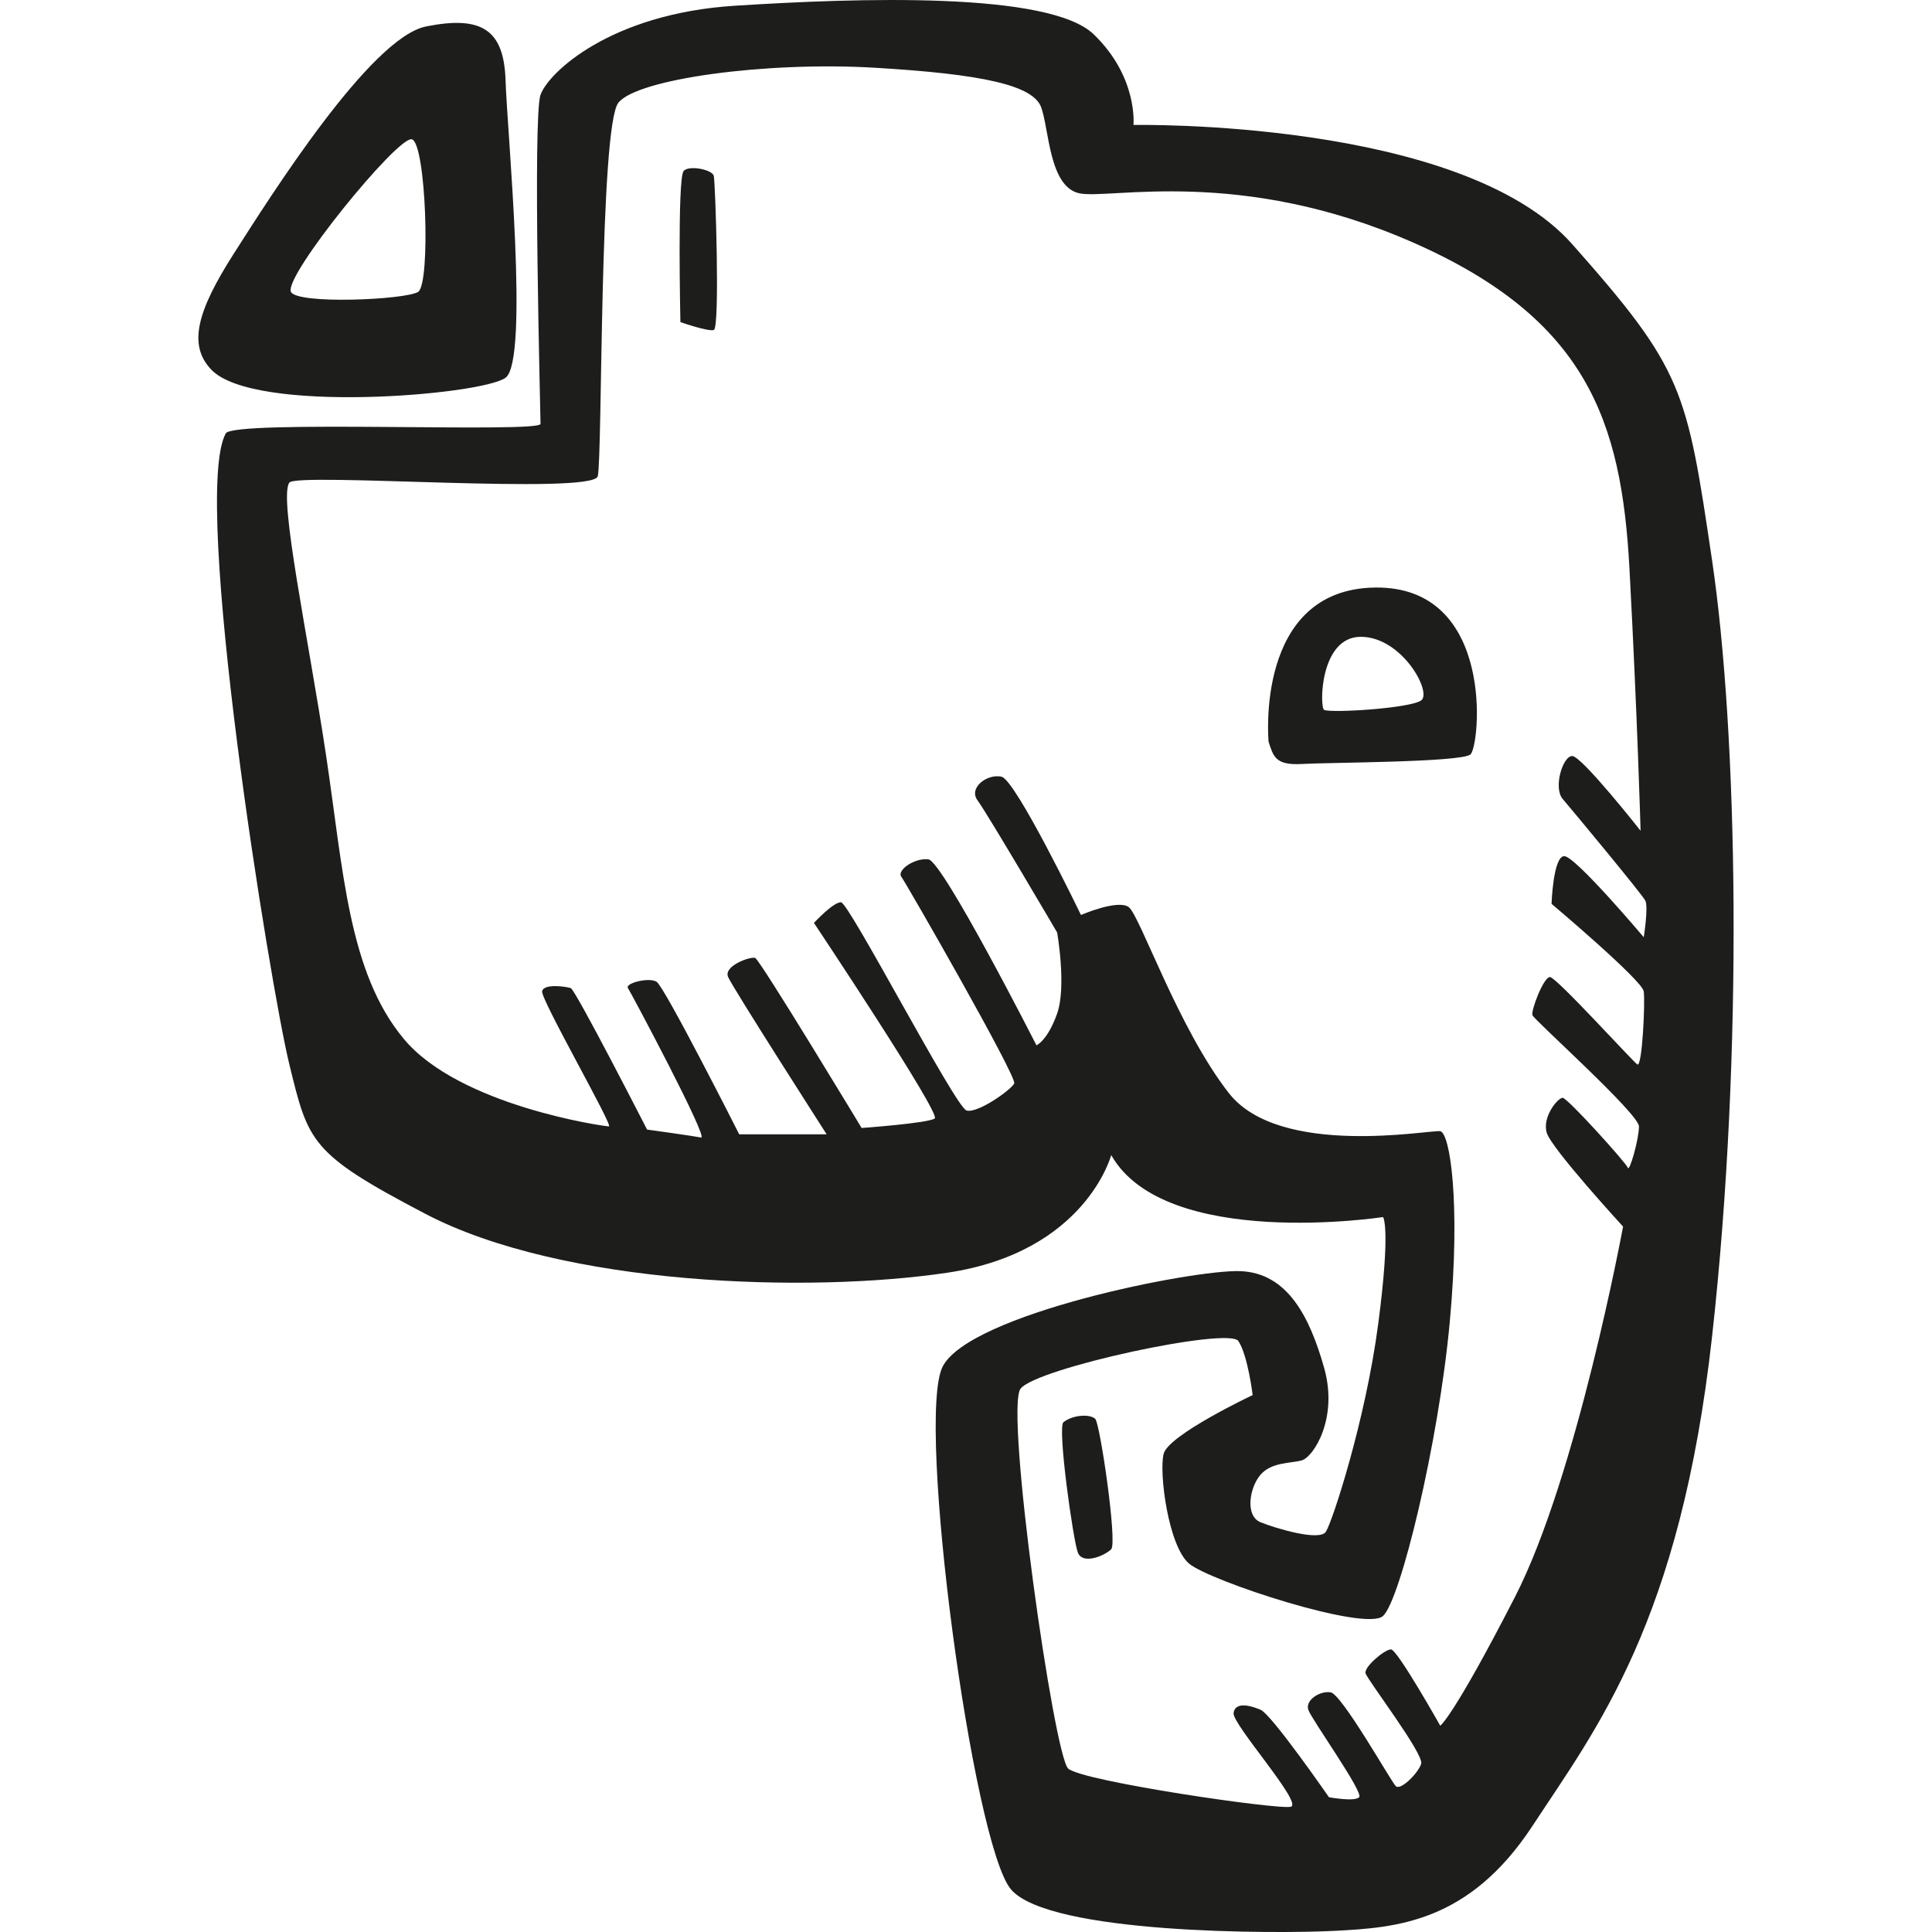
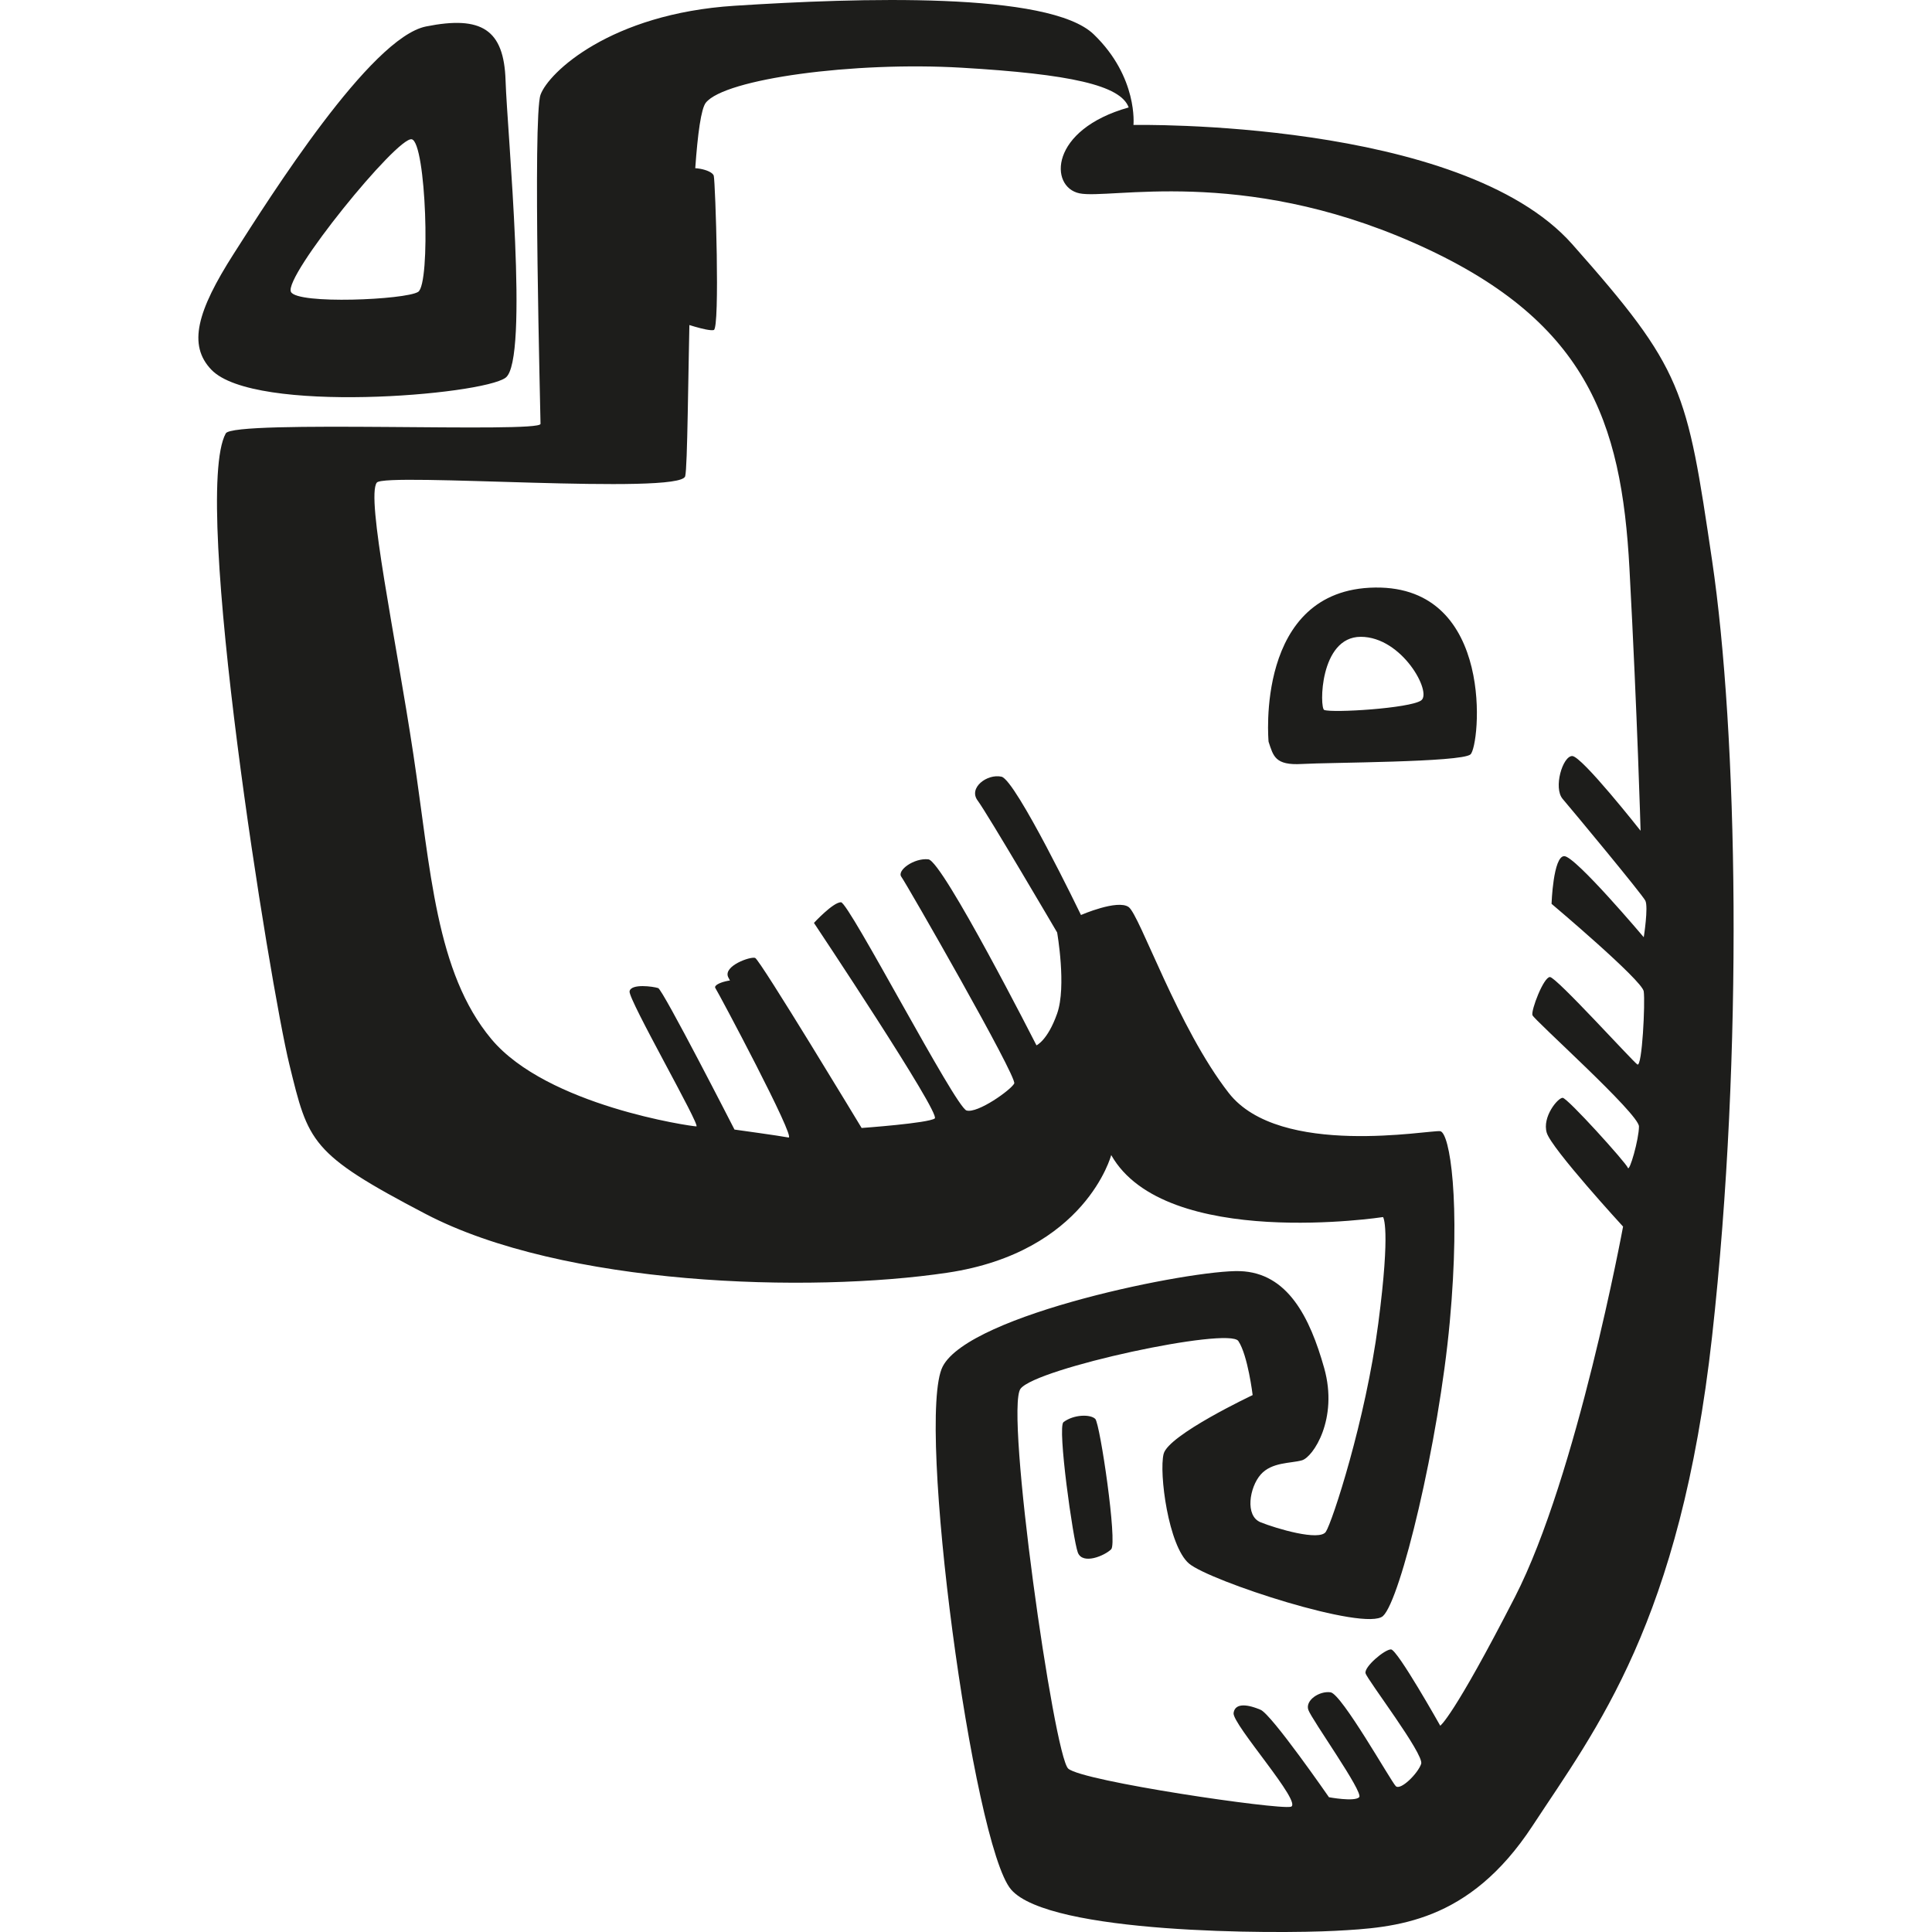
<svg xmlns="http://www.w3.org/2000/svg" id="Layer_1" style="enable-background:new 0 0 62 62;" version="1.1" viewBox="0 0 62 62" xml:space="preserve">
-   <path d="M16.224,12.122c0.765-0.561,0.051-7.907,0-9.539c-0.051-1.632-0.765-2.092-2.551-1.734  c-1.785,0.357-4.999,5.458-6.173,7.295c-1.173,1.836-1.48,2.93-0.714,3.724C8.164,13.295,15.459,12.683,16.224,12.122z M13.214,4.47  c0.459,0.102,0.612,4.642,0.204,4.897c-0.408,0.255-3.877,0.408-4.081,0C9.091,8.876,12.755,4.368,13.214,4.47z M54.943,17.988  c-0.816-5.509-0.918-6.122-4.489-10.152c-3.571-4.03-14.08-3.826-14.08-3.826s0.153-1.53-1.275-2.908  C33.67-0.274,27.549-0.07,23.57,0.185c-3.979,0.255-5.969,2.143-6.224,2.857c-0.255,0.714,0,10.254,0,10.56  c0,0.306-9.854-0.143-10.101,0.306c-1.122,2.04,1.428,17.753,2.041,20.252c0.612,2.5,0.663,2.857,4.369,4.795  c4.413,2.309,12.313,2.551,16.751,1.887c4.438-0.663,5.254-3.775,5.254-3.775c1.734,3.061,8.723,1.99,8.723,1.99  s0.255,0.306-0.153,3.418c-0.408,3.112-1.479,6.377-1.683,6.683c-0.204,0.306-1.581-0.102-2.092-0.306  c-0.51-0.204-0.357-1.122,0-1.53c0.357-0.408,0.969-0.357,1.326-0.459c0.357-0.102,1.173-1.326,0.714-2.959  c-0.459-1.632-1.173-3.061-2.704-3.112c-1.53-0.051-8.672,1.377-9.539,3.061c-0.867,1.683,0.969,15.355,2.194,16.783  c1.224,1.428,8.468,1.428,10.407,1.326c1.939-0.102,4.285-0.255,6.326-3.367c2.041-3.112,4.744-6.53,5.764-15.712  C55.963,33.7,55.759,23.498,54.943,17.988z M52.749,31.813c0.051,0.357-0.051,2.449-0.204,2.347  c-0.153-0.102-2.602-2.806-2.806-2.806c-0.204,0-0.612,1.071-0.561,1.224c0.051,0.153,3.418,3.163,3.418,3.571  c0,0.408-0.306,1.479-0.357,1.326c-0.051-0.153-1.938-2.245-2.092-2.245s-0.663,0.612-0.51,1.122c0.153,0.51,2.449,3.01,2.449,3.01  s-1.479,8.009-3.469,11.886c-1.99,3.877-2.398,4.132-2.398,4.132s-1.377-2.449-1.581-2.449c-0.204,0-0.867,0.561-0.816,0.765  c0.051,0.204,1.888,2.602,1.785,2.908c-0.102,0.306-0.663,0.867-0.816,0.714c-0.153-0.153-1.734-2.959-2.092-3.01  c-0.357-0.051-0.816,0.255-0.714,0.561c0.102,0.306,1.785,2.653,1.632,2.806s-0.969,0-0.969,0s-1.836-2.653-2.194-2.806  c-0.357-0.153-0.816-0.255-0.867,0.102c-0.051,0.357,2.245,2.908,1.836,3.01c-0.408,0.102-6.683-0.816-7.142-1.224  s-2.04-11.529-1.53-12.192c0.51-0.663,6.683-1.99,6.989-1.53c0.306,0.459,0.459,1.735,0.459,1.735s-2.704,1.275-2.857,1.887  s0.153,2.959,0.816,3.52c0.663,0.561,5.662,2.194,6.224,1.683c0.561-0.51,1.786-5.56,2.143-9.437c0.357-3.877,0-6.07-0.306-6.122  c-0.306-0.051-5.152,0.867-6.785-1.224c-1.632-2.091-2.857-5.713-3.214-5.969c-0.357-0.255-1.53,0.255-1.53,0.255  s-2.092-4.336-2.551-4.438c-0.459-0.102-1.071,0.357-0.765,0.765c0.306,0.408,2.551,4.234,2.551,4.234s0.306,1.734,0,2.602  c-0.306,0.867-0.663,1.02-0.663,1.02s-3.01-5.917-3.469-5.969c-0.459-0.051-1.02,0.357-0.867,0.561  c0.153,0.204,3.724,6.428,3.622,6.632c-0.102,0.204-1.173,0.969-1.53,0.867c-0.357-0.102-3.775-6.683-4.03-6.683  c-0.255,0-0.867,0.663-0.867,0.663s4.081,6.122,3.877,6.275c-0.204,0.153-2.347,0.306-2.347,0.306s-3.265-5.407-3.418-5.458  c-0.153-0.051-1.02,0.255-0.867,0.612c0.153,0.357,3.163,5.05,3.163,5.05h-2.806c0,0-2.398-4.744-2.653-4.897  c-0.255-0.153-1.02,0.051-0.918,0.204c0.102,0.153,2.602,4.846,2.347,4.795c-0.255-0.051-1.734-0.255-1.734-0.255  s-2.296-4.489-2.449-4.54c-0.153-0.051-0.867-0.153-0.918,0.102c-0.051,0.255,2.296,4.336,2.143,4.336s-4.795-0.663-6.581-2.806  c-1.786-2.143-1.939-5.407-2.5-9.131c-0.561-3.724-1.53-8.264-1.173-8.723c0.258-0.332,9.743,0.408,9.896-0.204  c0.153-0.612,0.051-11.223,0.663-11.988s4.744-1.326,8.213-1.122c3.469,0.204,5.101,0.561,5.356,1.275  C33.67,4.164,33.67,6,34.64,6.204c0.969,0.204,5.152-0.867,10.713,1.581s6.683,5.713,6.938,10.458  c0.255,4.744,0.357,8.417,0.357,8.417s-1.887-2.398-2.194-2.398c-0.306,0-0.612,1.02-0.306,1.377  c0.306,0.357,2.551,3.061,2.653,3.265c0.102,0.204-0.051,1.173-0.051,1.173s-2.194-2.602-2.551-2.602  c-0.357,0-0.408,1.53-0.408,1.53S52.698,31.456,52.749,31.813z M21.937,5.49c-0.204,0.255-0.102,4.846-0.102,4.846  s0.867,0.306,1.071,0.255c0.204-0.051,0.051-4.744,0-4.948C22.856,5.439,22.097,5.291,21.937,5.49z M44.128,18.855  c-3.877,0.051-3.418,4.948-3.418,4.948c0.153,0.459,0.204,0.765,1.071,0.714c0.867-0.051,5.101-0.051,5.407-0.306  C47.495,23.957,48.005,18.804,44.128,18.855z M45.607,22.477c-0.357,0.255-2.857,0.408-3.112,0.306  c-0.15-0.06-0.153-2.347,1.173-2.347S45.965,22.222,45.607,22.477z M34.129,45.637c-0.204,0.153,0.306,3.775,0.459,4.183  c0.153,0.408,0.867,0.102,1.071-0.102c0.204-0.204-0.357-4.03-0.51-4.183C34.997,45.382,34.466,45.385,34.129,45.637z" style="fill:#1D1D1B;" />
+   <path d="M16.224,12.122c0.765-0.561,0.051-7.907,0-9.539c-0.051-1.632-0.765-2.092-2.551-1.734  c-1.785,0.357-4.999,5.458-6.173,7.295c-1.173,1.836-1.48,2.93-0.714,3.724C8.164,13.295,15.459,12.683,16.224,12.122z M13.214,4.47  c0.459,0.102,0.612,4.642,0.204,4.897c-0.408,0.255-3.877,0.408-4.081,0C9.091,8.876,12.755,4.368,13.214,4.47z M54.943,17.988  c-0.816-5.509-0.918-6.122-4.489-10.152c-3.571-4.03-14.08-3.826-14.08-3.826s0.153-1.53-1.275-2.908  C33.67-0.274,27.549-0.07,23.57,0.185c-3.979,0.255-5.969,2.143-6.224,2.857c-0.255,0.714,0,10.254,0,10.56  c0,0.306-9.854-0.143-10.101,0.306c-1.122,2.04,1.428,17.753,2.041,20.252c0.612,2.5,0.663,2.857,4.369,4.795  c4.413,2.309,12.313,2.551,16.751,1.887c4.438-0.663,5.254-3.775,5.254-3.775c1.734,3.061,8.723,1.99,8.723,1.99  s0.255,0.306-0.153,3.418c-0.408,3.112-1.479,6.377-1.683,6.683c-0.204,0.306-1.581-0.102-2.092-0.306  c-0.51-0.204-0.357-1.122,0-1.53c0.357-0.408,0.969-0.357,1.326-0.459c0.357-0.102,1.173-1.326,0.714-2.959  c-0.459-1.632-1.173-3.061-2.704-3.112c-1.53-0.051-8.672,1.377-9.539,3.061c-0.867,1.683,0.969,15.355,2.194,16.783  c1.224,1.428,8.468,1.428,10.407,1.326c1.939-0.102,4.285-0.255,6.326-3.367c2.041-3.112,4.744-6.53,5.764-15.712  C55.963,33.7,55.759,23.498,54.943,17.988z M52.749,31.813c0.051,0.357-0.051,2.449-0.204,2.347  c-0.153-0.102-2.602-2.806-2.806-2.806c-0.204,0-0.612,1.071-0.561,1.224c0.051,0.153,3.418,3.163,3.418,3.571  c0,0.408-0.306,1.479-0.357,1.326c-0.051-0.153-1.938-2.245-2.092-2.245s-0.663,0.612-0.51,1.122c0.153,0.51,2.449,3.01,2.449,3.01  s-1.479,8.009-3.469,11.886c-1.99,3.877-2.398,4.132-2.398,4.132s-1.377-2.449-1.581-2.449c-0.204,0-0.867,0.561-0.816,0.765  c0.051,0.204,1.888,2.602,1.785,2.908c-0.102,0.306-0.663,0.867-0.816,0.714c-0.153-0.153-1.734-2.959-2.092-3.01  c-0.357-0.051-0.816,0.255-0.714,0.561c0.102,0.306,1.785,2.653,1.632,2.806s-0.969,0-0.969,0s-1.836-2.653-2.194-2.806  c-0.357-0.153-0.816-0.255-0.867,0.102c-0.051,0.357,2.245,2.908,1.836,3.01c-0.408,0.102-6.683-0.816-7.142-1.224  s-2.04-11.529-1.53-12.192c0.51-0.663,6.683-1.99,6.989-1.53c0.306,0.459,0.459,1.735,0.459,1.735s-2.704,1.275-2.857,1.887  s0.153,2.959,0.816,3.52c0.663,0.561,5.662,2.194,6.224,1.683c0.561-0.51,1.786-5.56,2.143-9.437c0.357-3.877,0-6.07-0.306-6.122  c-0.306-0.051-5.152,0.867-6.785-1.224c-1.632-2.091-2.857-5.713-3.214-5.969c-0.357-0.255-1.53,0.255-1.53,0.255  s-2.092-4.336-2.551-4.438c-0.459-0.102-1.071,0.357-0.765,0.765c0.306,0.408,2.551,4.234,2.551,4.234s0.306,1.734,0,2.602  c-0.306,0.867-0.663,1.02-0.663,1.02s-3.01-5.917-3.469-5.969c-0.459-0.051-1.02,0.357-0.867,0.561  c0.153,0.204,3.724,6.428,3.622,6.632c-0.102,0.204-1.173,0.969-1.53,0.867c-0.357-0.102-3.775-6.683-4.03-6.683  c-0.255,0-0.867,0.663-0.867,0.663s4.081,6.122,3.877,6.275c-0.204,0.153-2.347,0.306-2.347,0.306s-3.265-5.407-3.418-5.458  c-0.153-0.051-1.02,0.255-0.867,0.612c0.153,0.357,3.163,5.05,3.163,5.05c0,0-2.398-4.744-2.653-4.897  c-0.255-0.153-1.02,0.051-0.918,0.204c0.102,0.153,2.602,4.846,2.347,4.795c-0.255-0.051-1.734-0.255-1.734-0.255  s-2.296-4.489-2.449-4.54c-0.153-0.051-0.867-0.153-0.918,0.102c-0.051,0.255,2.296,4.336,2.143,4.336s-4.795-0.663-6.581-2.806  c-1.786-2.143-1.939-5.407-2.5-9.131c-0.561-3.724-1.53-8.264-1.173-8.723c0.258-0.332,9.743,0.408,9.896-0.204  c0.153-0.612,0.051-11.223,0.663-11.988s4.744-1.326,8.213-1.122c3.469,0.204,5.101,0.561,5.356,1.275  C33.67,4.164,33.67,6,34.64,6.204c0.969,0.204,5.152-0.867,10.713,1.581s6.683,5.713,6.938,10.458  c0.255,4.744,0.357,8.417,0.357,8.417s-1.887-2.398-2.194-2.398c-0.306,0-0.612,1.02-0.306,1.377  c0.306,0.357,2.551,3.061,2.653,3.265c0.102,0.204-0.051,1.173-0.051,1.173s-2.194-2.602-2.551-2.602  c-0.357,0-0.408,1.53-0.408,1.53S52.698,31.456,52.749,31.813z M21.937,5.49c-0.204,0.255-0.102,4.846-0.102,4.846  s0.867,0.306,1.071,0.255c0.204-0.051,0.051-4.744,0-4.948C22.856,5.439,22.097,5.291,21.937,5.49z M44.128,18.855  c-3.877,0.051-3.418,4.948-3.418,4.948c0.153,0.459,0.204,0.765,1.071,0.714c0.867-0.051,5.101-0.051,5.407-0.306  C47.495,23.957,48.005,18.804,44.128,18.855z M45.607,22.477c-0.357,0.255-2.857,0.408-3.112,0.306  c-0.15-0.06-0.153-2.347,1.173-2.347S45.965,22.222,45.607,22.477z M34.129,45.637c-0.204,0.153,0.306,3.775,0.459,4.183  c0.153,0.408,0.867,0.102,1.071-0.102c0.204-0.204-0.357-4.03-0.51-4.183C34.997,45.382,34.466,45.385,34.129,45.637z" style="fill:#1D1D1B;" />
</svg>